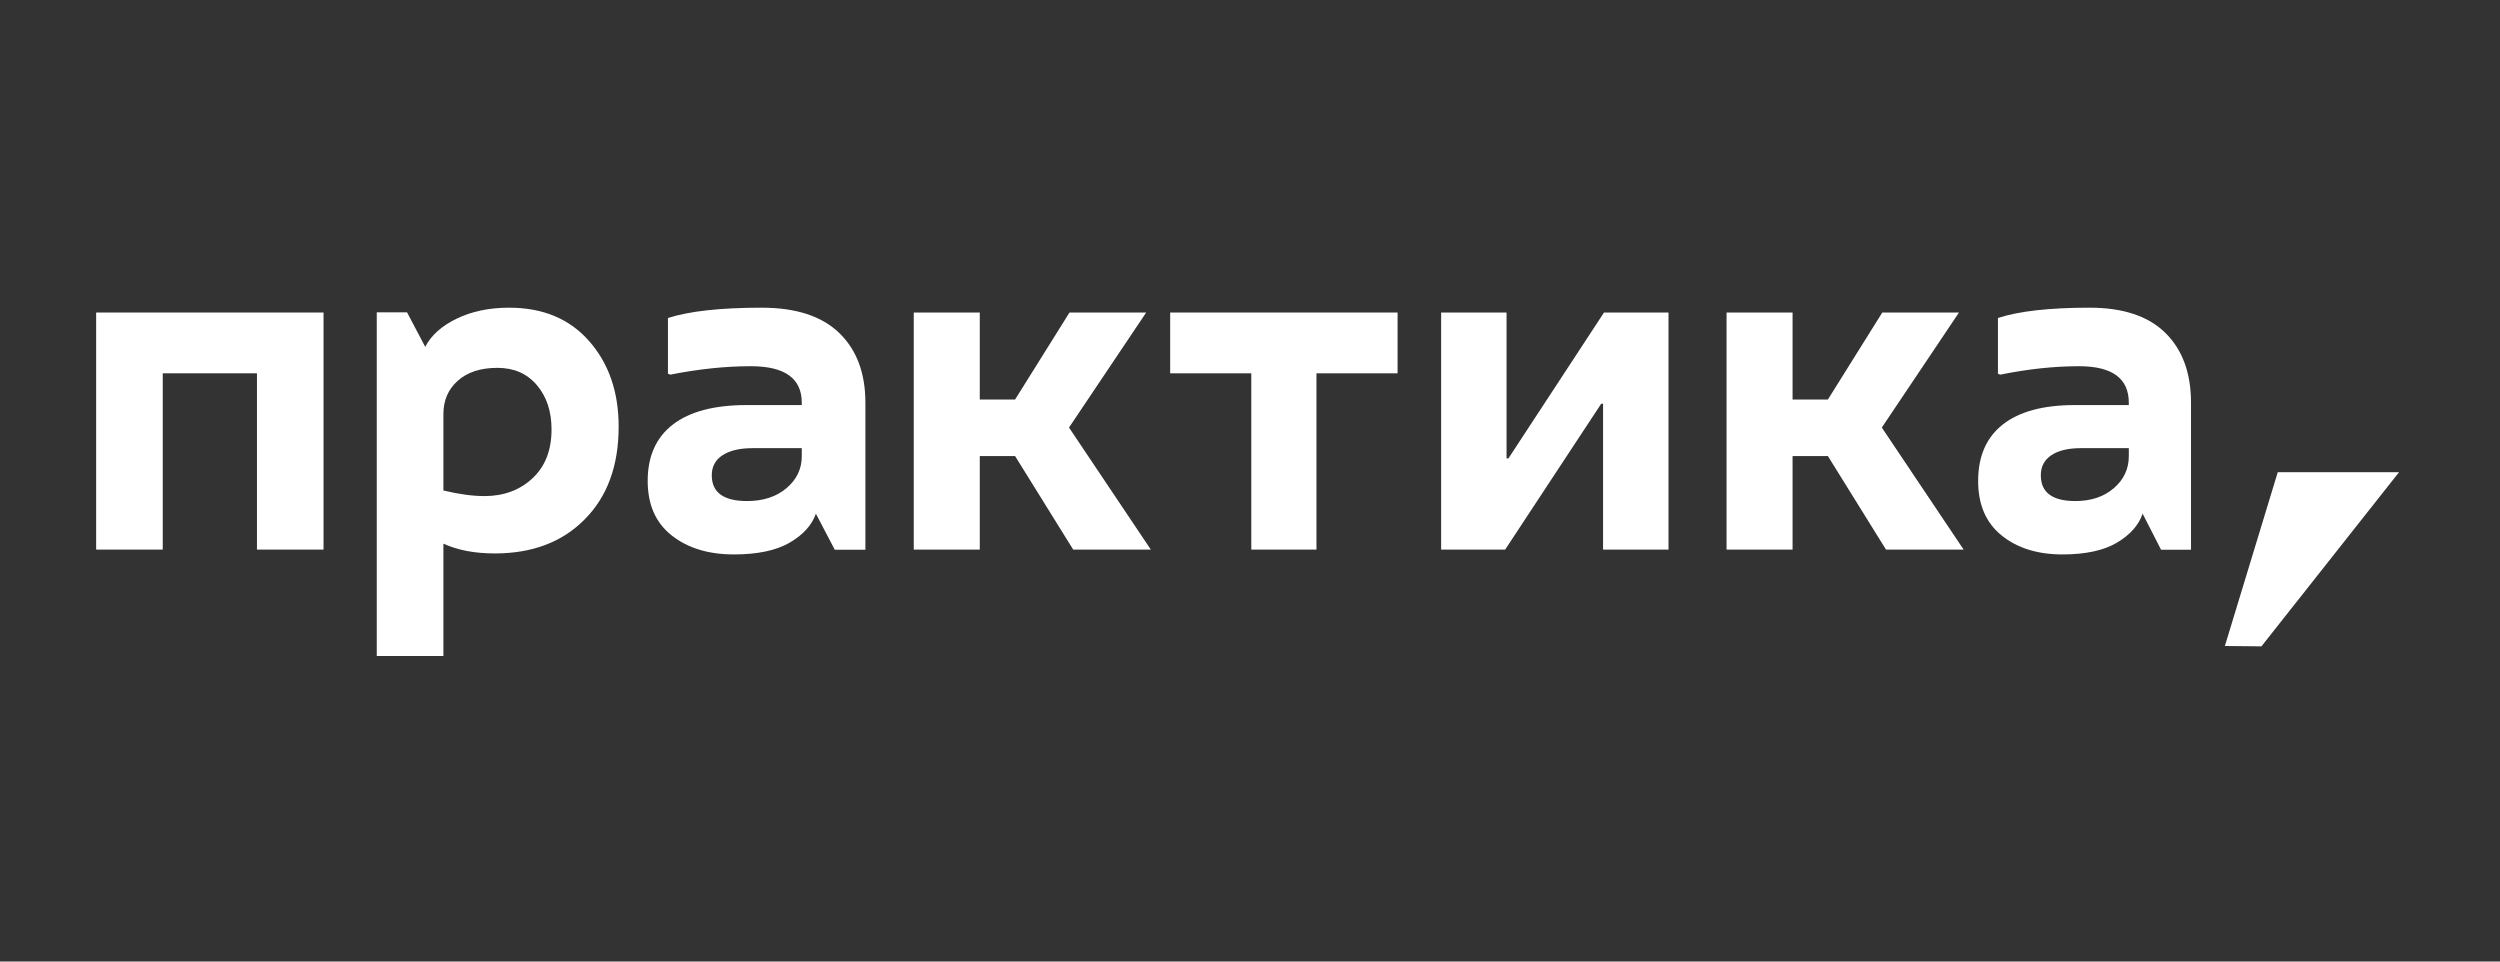
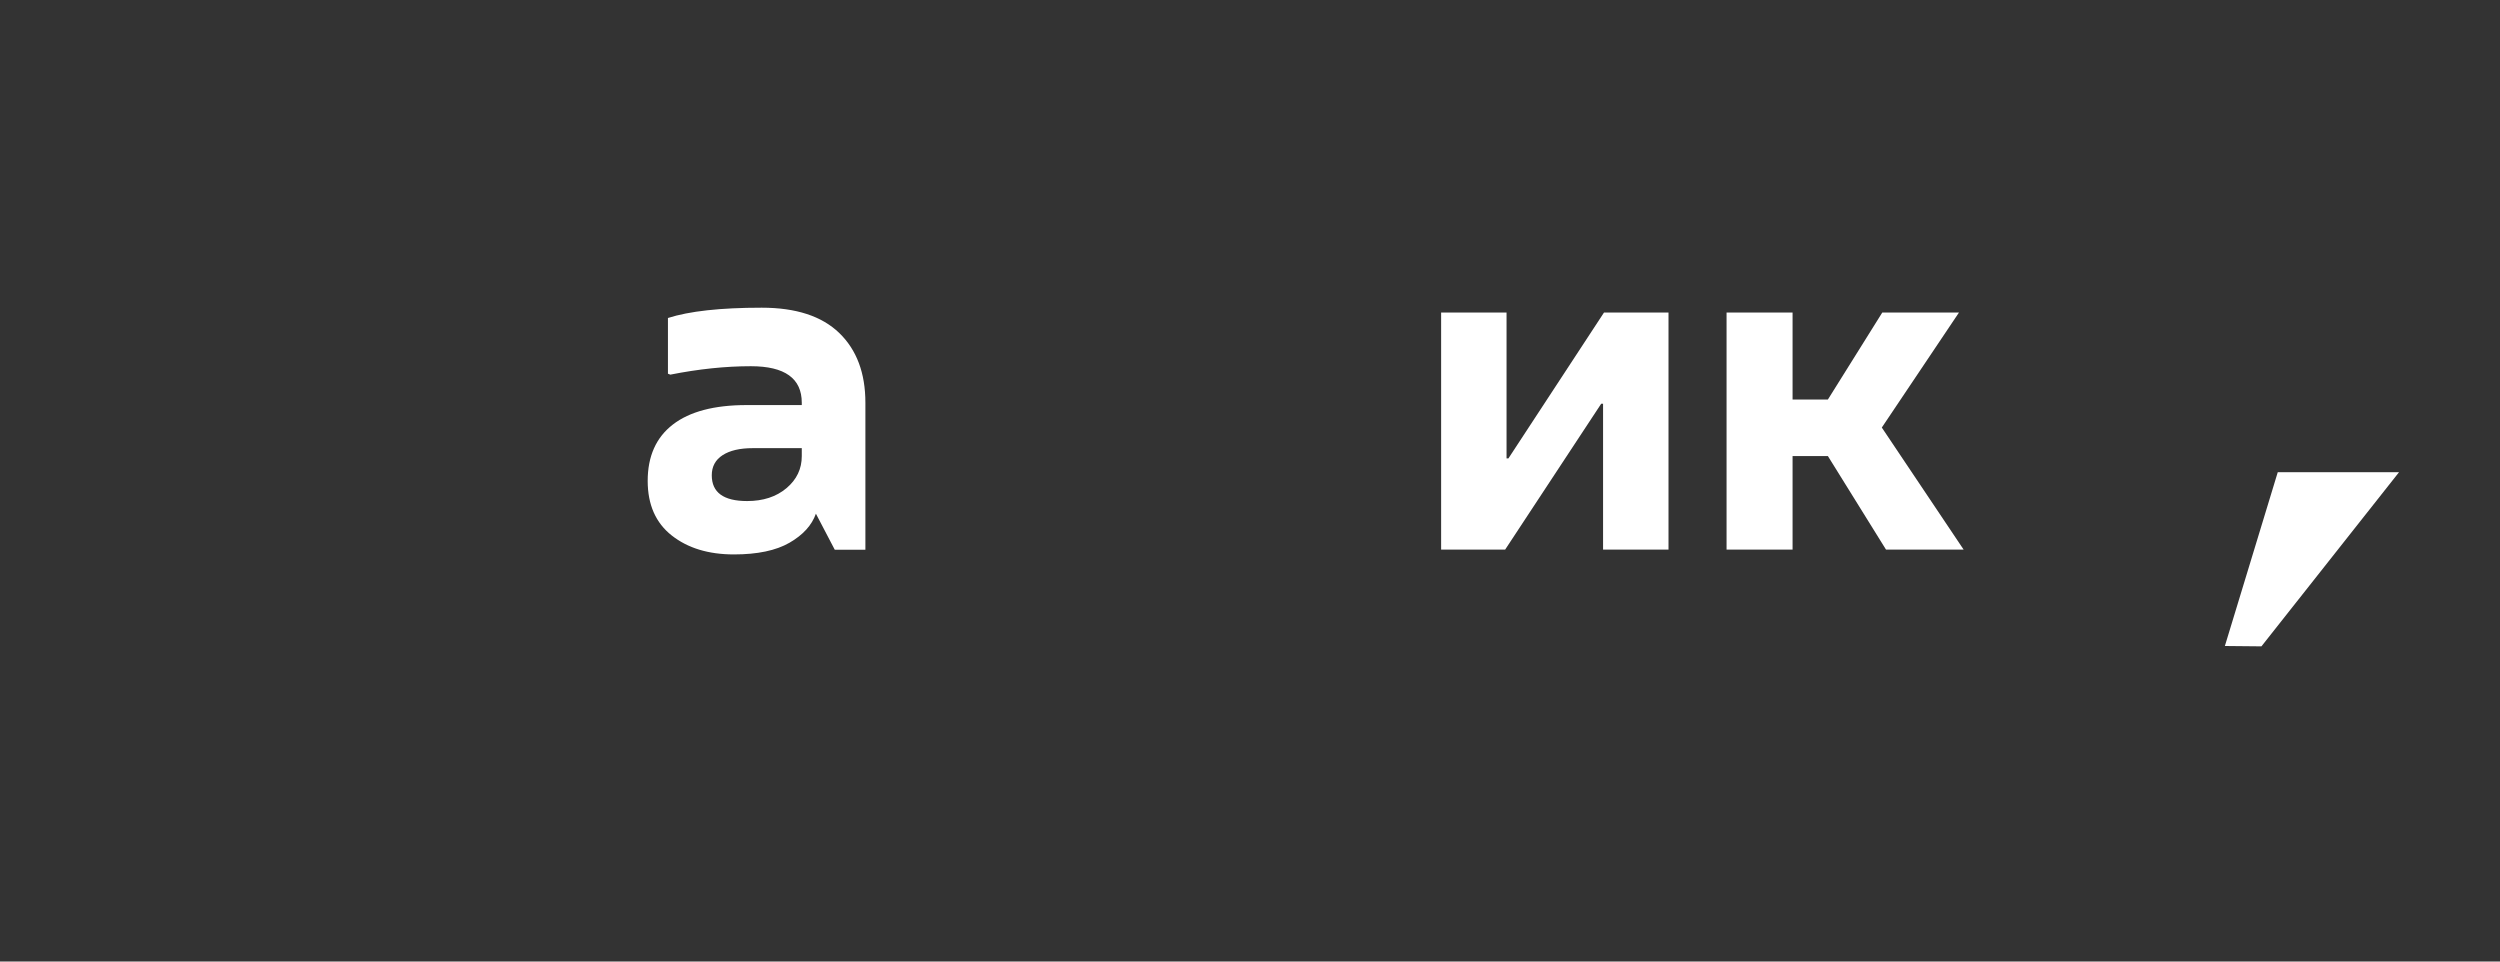
<svg xmlns="http://www.w3.org/2000/svg" width="520" height="200" viewBox="0 0 520 200" fill="none">
  <rect x="0" y="0" width="520" height="200" fill="#333333" stroke="none" />
-   <path d="M33.848 114.315H20V65.006H67.296V114.315H53.448V77.648H33.848V114.315Z" fill="white" />
-   <path d="M105.898 64C112.943 64 118.5 66.326 122.573 70.984C126.645 75.639 128.68 81.556 128.68 88.733C128.68 96.882 126.321 103.315 121.604 108.034C116.951 112.756 110.713 115.116 102.892 115.116C98.755 115.116 95.201 114.437 92.228 113.078V136.454H78.365V64.97H84.668L88.448 72.147C89.675 69.755 91.856 67.798 94.991 66.28C98.126 64.76 101.762 64 105.898 64ZM100.76 103.185C104.766 103.185 108.095 101.958 110.744 99.498C113.394 97.043 114.72 93.648 114.72 89.315C114.72 85.565 113.702 82.493 111.667 80.1C109.63 77.709 106.9 76.512 103.474 76.512C99.984 76.512 97.237 77.401 95.234 79.179C93.229 80.959 92.228 83.269 92.228 86.114V102.021C95.461 102.796 98.304 103.185 100.76 103.185Z" fill="white" />
  <path d="M158.437 64C165.56 64 170.936 65.753 174.562 69.258C178.189 72.764 180.002 77.602 180.002 83.77V114.348H173.632L169.709 106.848C168.86 109.251 167.03 111.265 164.221 112.886C161.412 114.508 157.555 115.321 152.655 115.321C147.362 115.321 143.05 114.006 139.716 111.376C136.383 108.747 134.719 104.966 134.719 100.031C134.719 94.904 136.465 90.991 139.963 88.297C143.457 85.603 148.57 84.255 155.302 84.255H166.77V83.77C166.77 78.705 163.242 76.173 156.184 76.173C150.891 76.173 145.305 76.758 139.423 77.926L138.932 77.732V66.142C143.375 64.717 149.876 64 158.437 64ZM155.4 104.219C158.733 104.219 161.461 103.328 163.584 101.541C165.707 99.756 166.77 97.533 166.77 94.87V93.216H156.575C153.896 93.216 151.806 93.702 150.302 94.676C148.799 95.649 148.049 97.046 148.049 98.863C148.049 102.434 150.498 104.219 155.4 104.219Z" fill="white" />
-   <path d="M238.405 65.006L222.354 88.93L239.371 114.315H223.224L211.141 94.864H203.792V114.315H190.062V65.006H203.792V83.096H211.141L222.452 65.006H238.405Z" fill="white" />
-   <path d="M260.27 77.65H243.398V65.006H290.695V77.65H273.823V114.315H260.27V77.65Z" fill="white" />
  <path d="M313.073 114.315H299.754V65.006H313.362V95.349H313.75L333.634 65.006H347.05V114.315H333.439V83.97H333.054L313.073 114.315Z" fill="white" />
  <path d="M407.467 65.006L391.417 88.93L408.434 114.315H392.287L380.203 94.864H372.855V114.315H359.125V65.006H372.855V83.096H380.203L391.515 65.006H407.467Z" fill="white" />
-   <path d="M434.645 64C441.609 64 446.866 65.753 450.412 69.258C453.958 72.764 455.73 77.602 455.73 83.77V114.348H449.501L445.666 106.848C444.836 109.251 443.047 111.265 440.3 112.886C437.553 114.508 433.782 115.321 428.991 115.321C423.816 115.321 419.599 114.006 416.34 111.376C413.081 108.747 411.453 104.966 411.453 100.031C411.453 94.904 413.16 90.991 416.58 88.297C419.997 85.603 424.997 84.255 431.579 84.255H442.792V83.77C442.792 78.705 439.342 76.173 432.442 76.173C427.266 76.173 421.804 76.758 416.053 77.926L415.573 77.732V66.142C419.918 64.717 426.275 64 434.645 64ZM431.675 104.219C434.934 104.219 437.602 103.328 439.677 101.541C441.753 99.756 442.793 97.533 442.793 94.87V93.216H432.824C430.205 93.216 428.161 93.702 426.691 94.676C425.221 95.649 424.488 97.046 424.488 98.863C424.488 102.434 426.882 104.219 431.675 104.219Z" fill="white" />
  <path d="M470.378 134.441L462.773 134.367L473.775 98.214H499L470.378 134.441Z" fill="white" />
</svg>